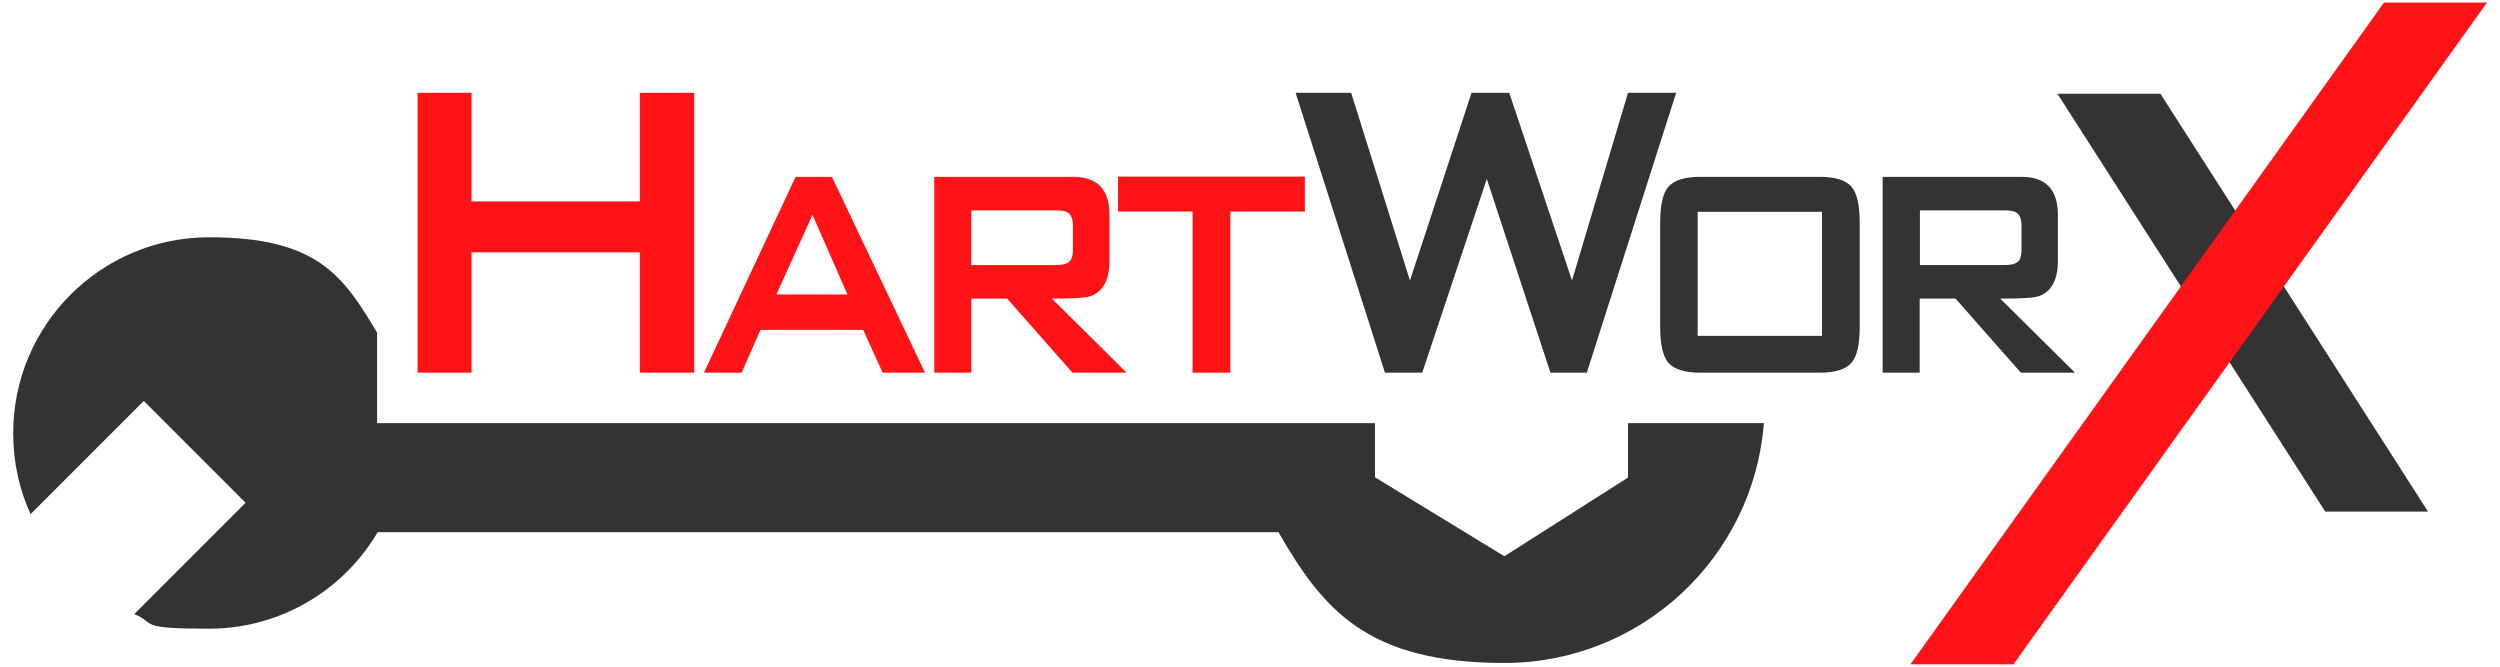
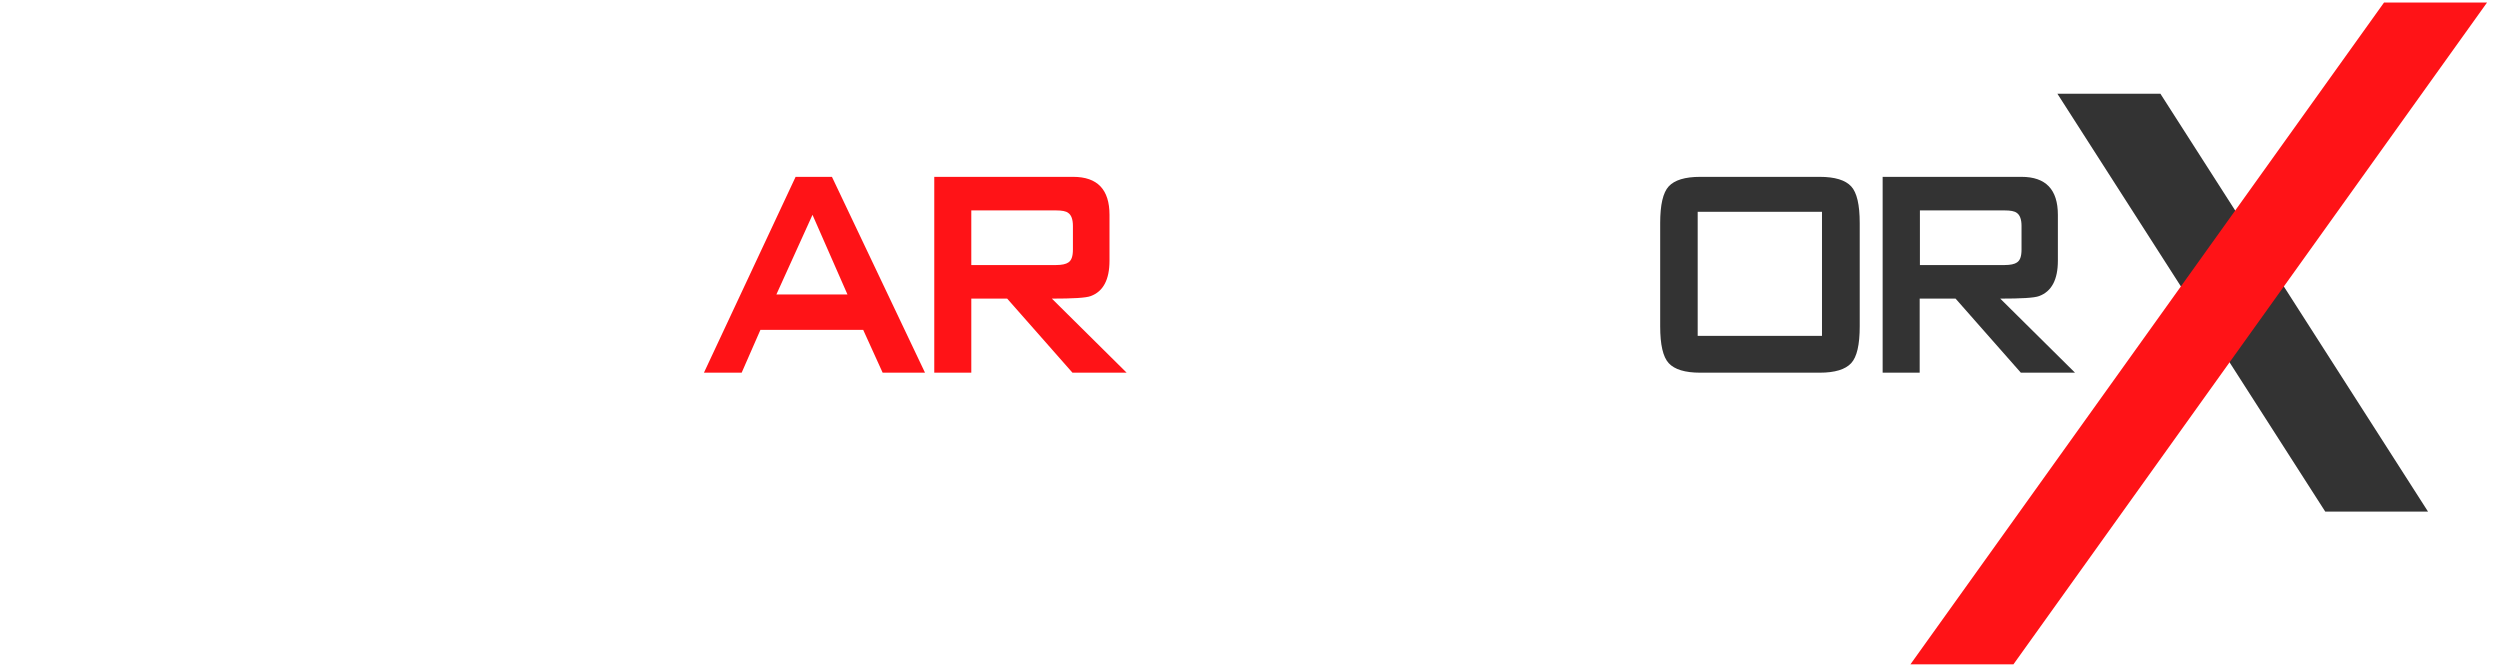
<svg xmlns="http://www.w3.org/2000/svg" viewBox="0 0 1080 288.2">
  <defs>
    <style>      .cls-1 {        fill: #ff1317;      }      .cls-2 {        fill: #333;      }    </style>
  </defs>
  <g>
    <g id="Layer_1">
      <g>
-         <path class="cls-2" d="M163.9,228.6c-14.5,25.7-42.1,43-73.7,43s-22.3-2.3-32.2-6.3l48.1-48.1-44-44-48.9,48.9c-4.9-10.7-7.5-22.5-7.5-35,0-46.7,37.9-84.6,84.6-84.6s57.9,16.5,72.6,41.2v49.6" />
-         <path class="cls-2" d="M160.1,182.8h433.9v23.4l55.9,34.1,53.4-34v-23.5h58.7c-4.5,58-53,103.6-112.1,103.6s-78.2-22.8-97.6-56.5H161.5" />
        <polygon class="cls-2" points="1048.9 221 1004.5 221 888.8 40.5 933.3 40.5 1048.9 221" />
        <polygon class="cls-1" points="825.3 287 869.8 287 1074.4 1.1 1029.9 1.1 825.3 287" />
        <g>
-           <path class="cls-1" d="M299.9,161h-23.5v-52h-72.7v52h-23.3V40.1h23.3v46.9h72.7v-46.9h23.5v120.9Z" />
          <path class="cls-1" d="M399.6,161h-18.3l-8.4-18.5h-44.4l-8.1,18.5h-16.3l39.6-84.6h15.7l40.2,84.6ZM366.1,127.2l-15.1-34.4-15.6,34.4h30.7Z" />
          <path class="cls-1" d="M486.6,161h-23.3l-28.2-32h-15.5v32h-16v-84.6h60c10.5,0,15.7,5.5,15.7,16.4v19.8c0,8.2-2.7,13.3-8.1,15.3-2.1.8-7.7,1.1-16.8,1.1l32.3,32ZM463.5,107.8v-10.2c0-2.8-.7-4.7-2-5.6-1-.8-2.8-1.1-5.3-1.1h-36.6v23.6h36.6c2.5,0,4.3-.4,5.3-1.1,1.4-.9,2-2.7,2-5.6Z" />
-           <path class="cls-1" d="M563.8,91.4h-32.3v69.6h-16.3v-69.6h-32.2v-15.1h80.7v15.1Z" />
-           <path class="cls-2" d="M724.1,40.1l-38.6,120.9h-15.7l-27.5-83.7-27.9,83.7h-16.1l-38.6-120.9h24l25.4,81.1,26.6-81.1h16.3l27.1,81.1,24.2-81.1h20.7Z" />
-           <path class="cls-2" d="M803.4,141c0,7.9-1.2,13.2-3.7,15.9-2.5,2.7-7,4.1-13.6,4.1h-51.6c-6.6,0-11.1-1.4-13.6-4.1-2.5-2.7-3.7-8-3.7-15.9v-44.6c0-7.9,1.2-13.2,3.7-15.9,2.5-2.7,7-4.1,13.6-4.1h51.6c6.6,0,11.1,1.4,13.6,4.1,2.5,2.7,3.7,8,3.7,15.9v44.6ZM787.1,145.1v-53.6h-53.7v53.6h53.7Z" />
+           <path class="cls-2" d="M803.4,141c0,7.9-1.2,13.2-3.7,15.9-2.5,2.7-7,4.1-13.6,4.1h-51.6c-6.6,0-11.1-1.4-13.6-4.1-2.5-2.7-3.7-8-3.7-15.9v-44.6c0-7.9,1.2-13.2,3.7-15.9,2.5-2.7,7-4.1,13.6-4.1h51.6c6.6,0,11.1,1.4,13.6,4.1,2.5,2.7,3.7,8,3.7,15.9ZM787.1,145.1v-53.6h-53.7v53.6h53.7Z" />
          <path class="cls-2" d="M896.3,161h-23.3l-28.2-32h-15.5v32h-16v-84.6h60c10.5,0,15.7,5.5,15.7,16.4v19.8c0,8.2-2.7,13.3-8.1,15.3-2.1.8-7.7,1.1-16.8,1.1l32.3,32ZM873.3,107.8v-10.2c0-2.8-.7-4.7-2-5.6-1-.8-2.8-1.1-5.3-1.1h-36.6v23.6h36.6c2.5,0,4.3-.4,5.3-1.1,1.4-.9,2-2.7,2-5.6Z" />
        </g>
      </g>
    </g>
  </g>
</svg>